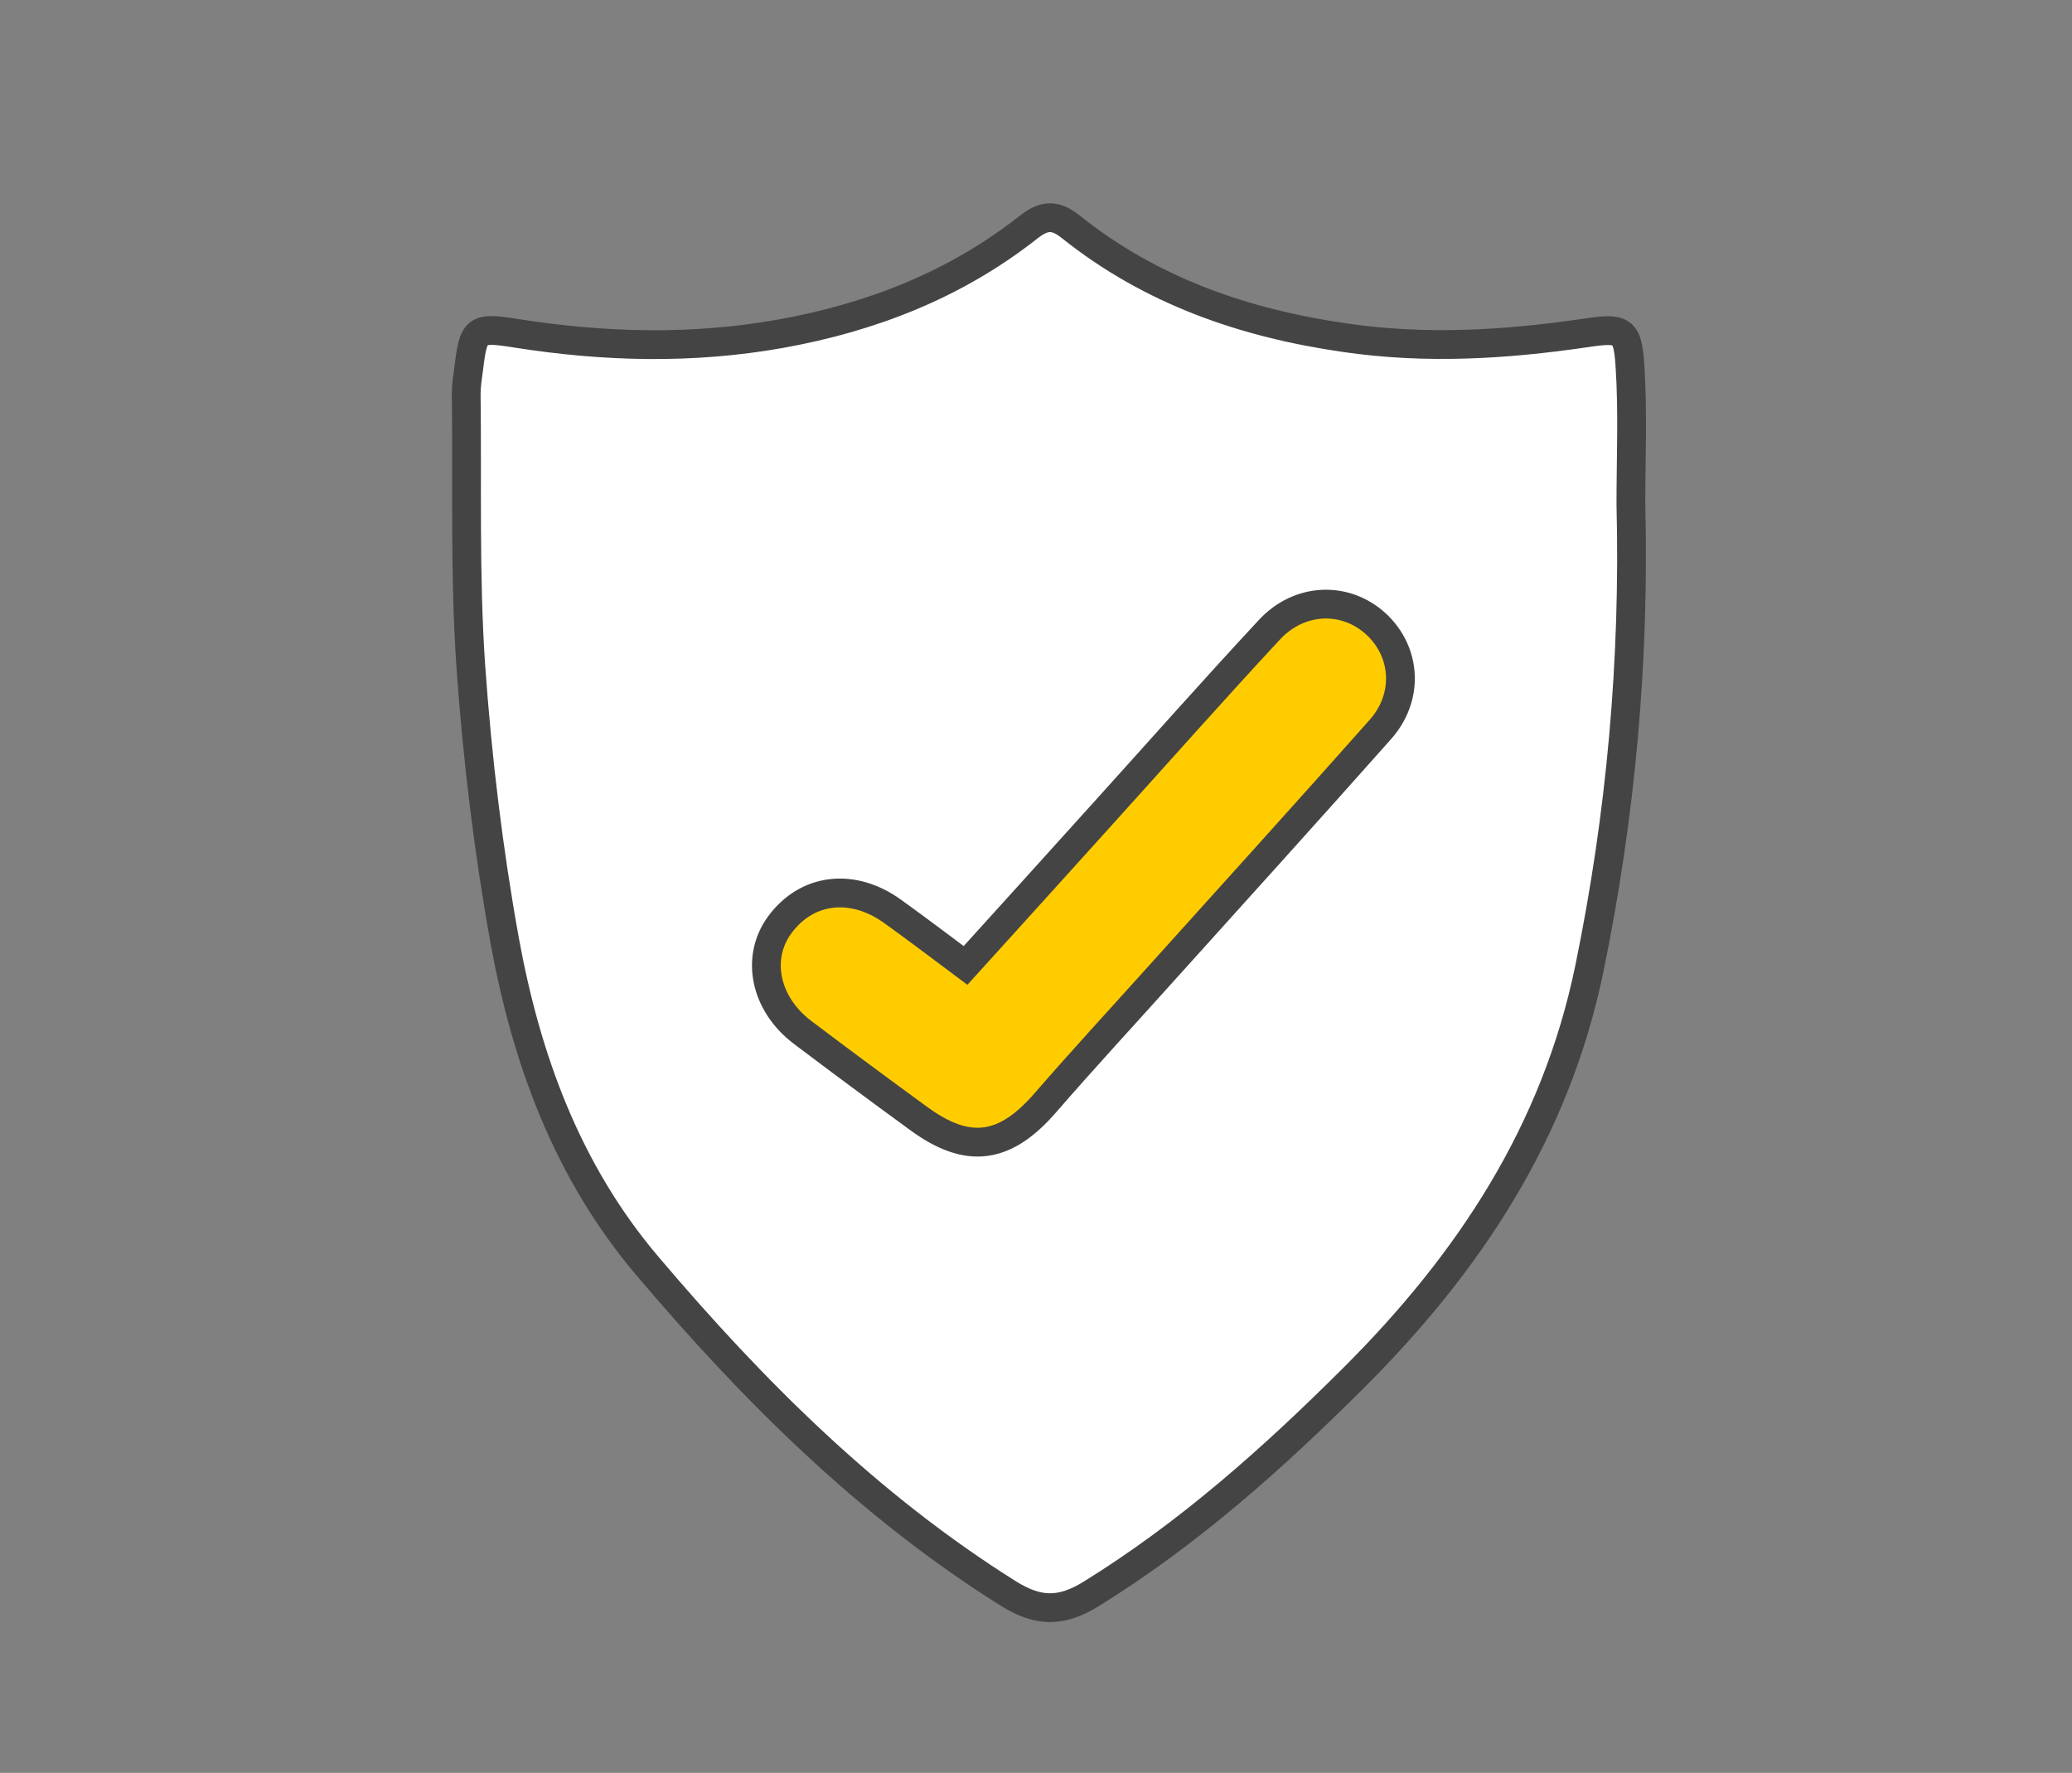
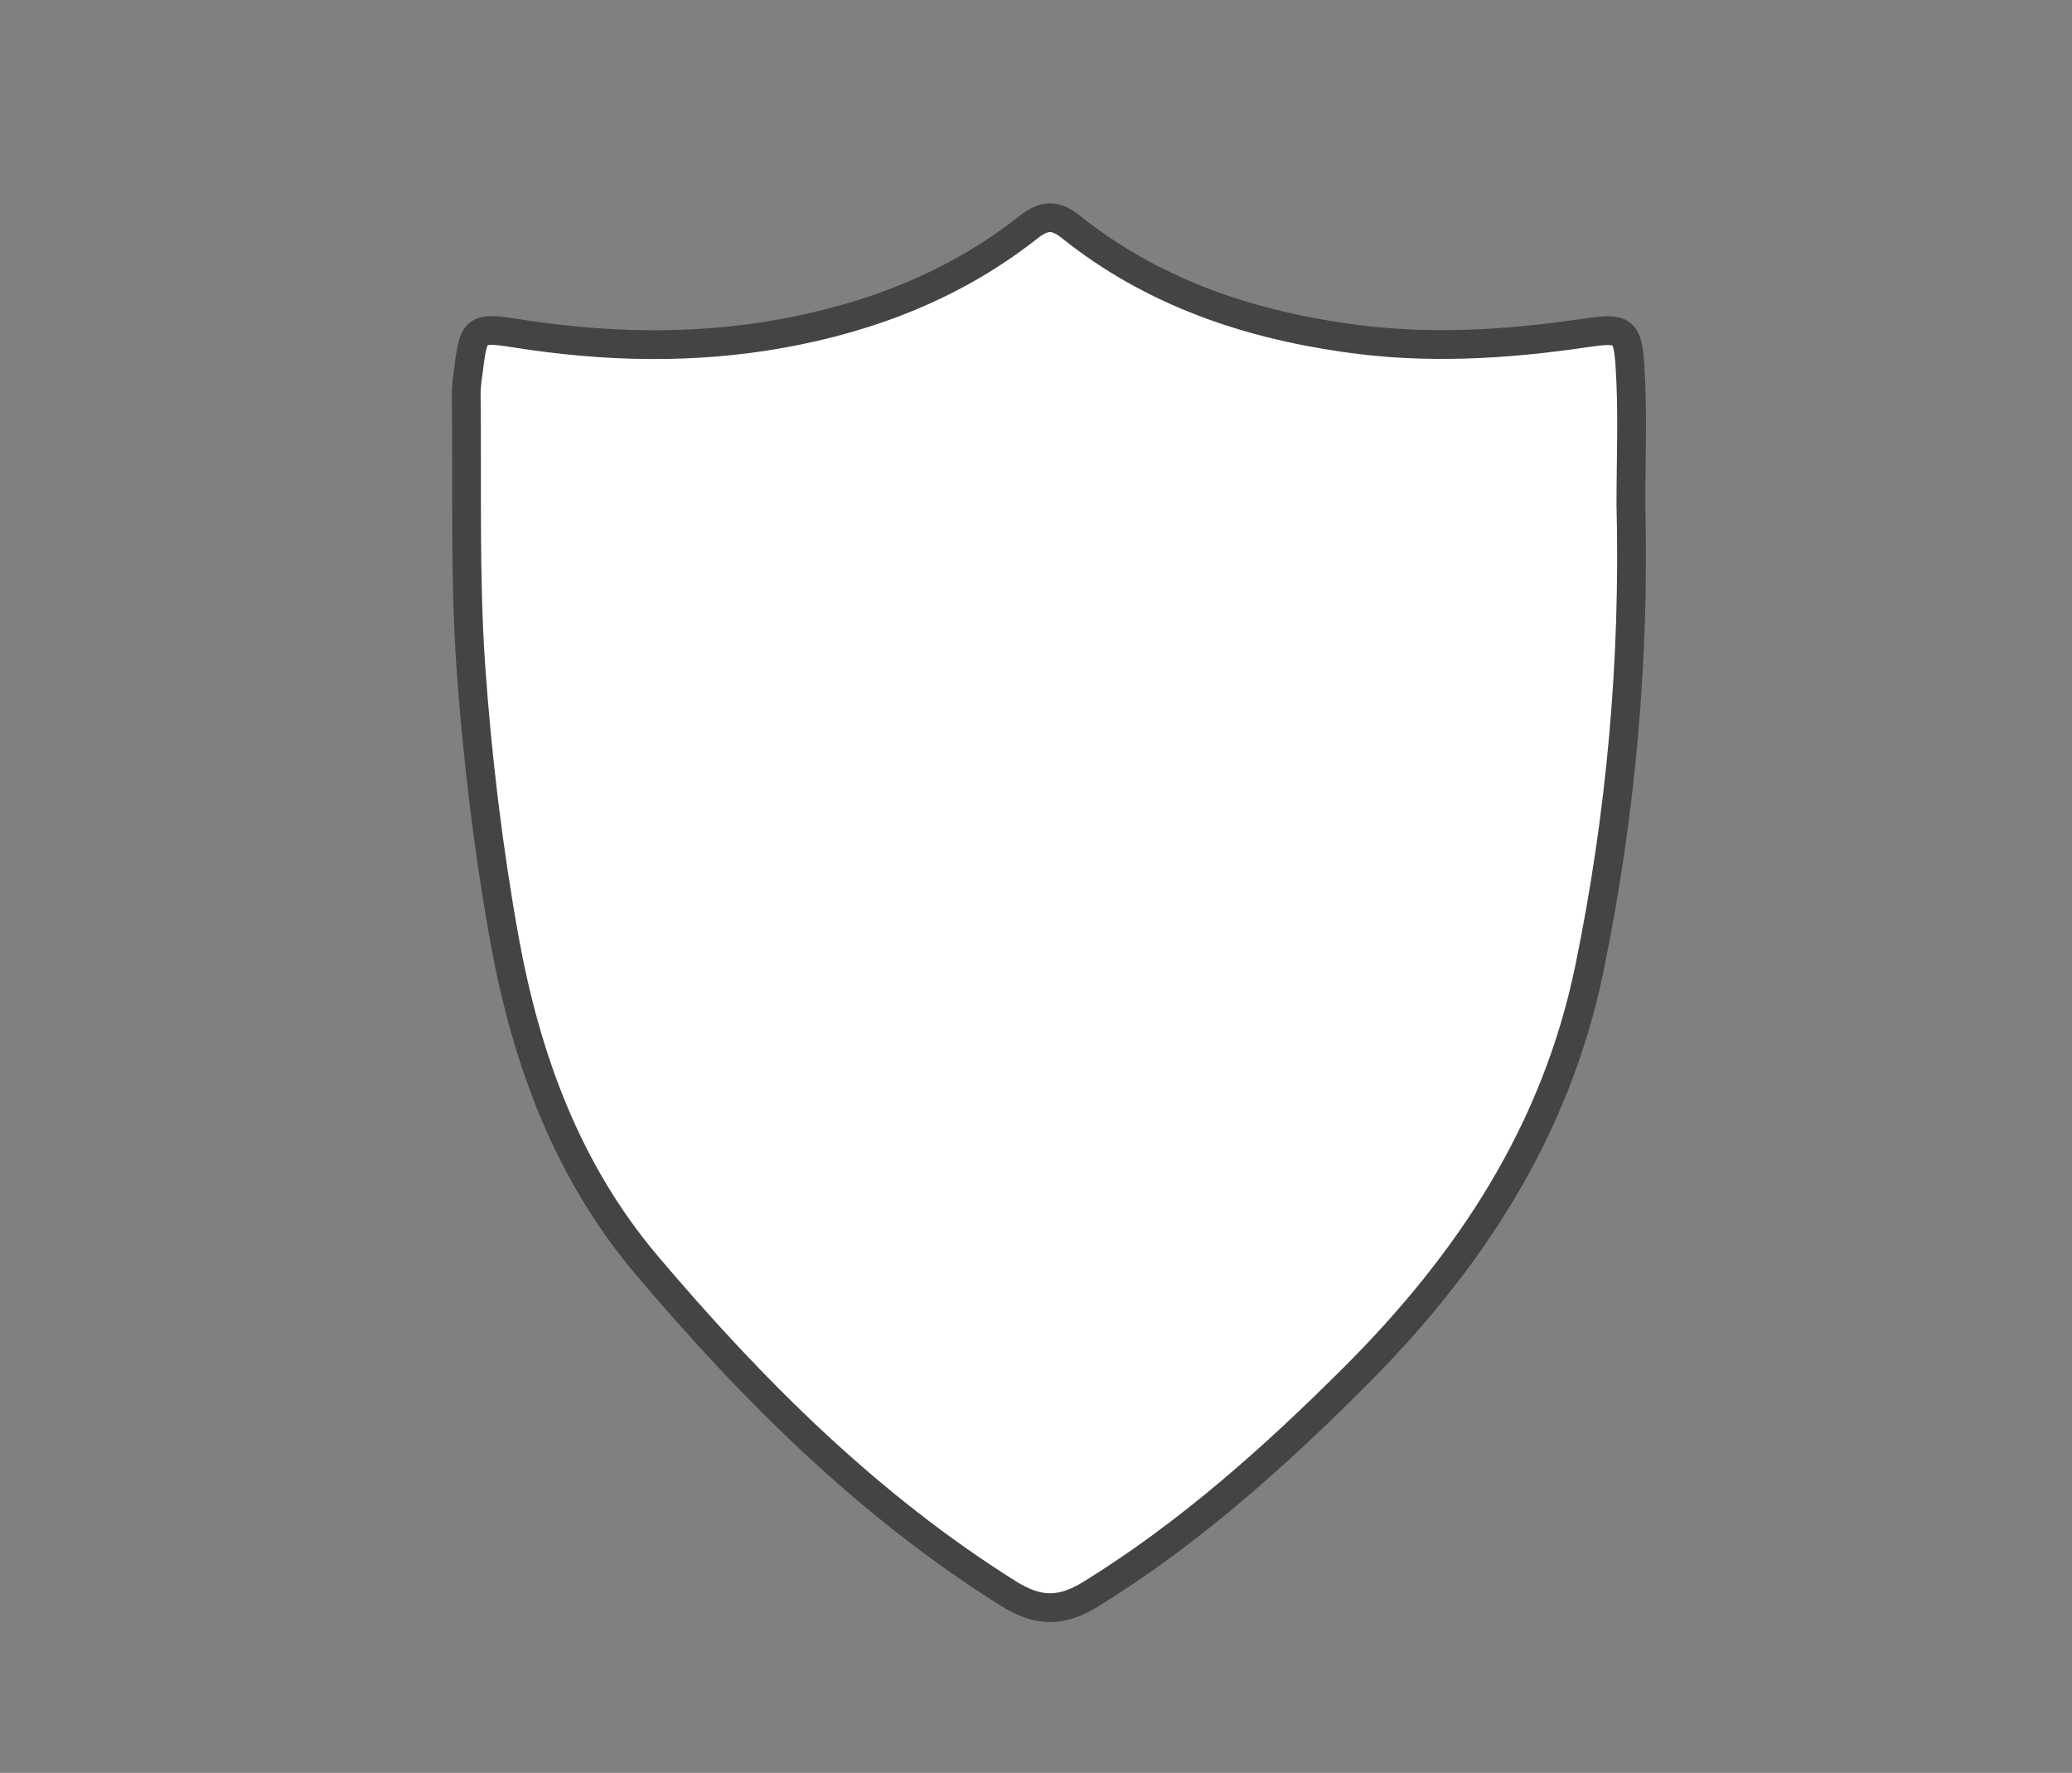
<svg xmlns="http://www.w3.org/2000/svg" version="1.1" id="Ebene_2" x="0px" y="0px" width="90px" height="77px" viewBox="0 0 90 77" style="enable-background:new 0 0 90 77;" xml:space="preserve">
  <rect x="0" y="0" width="90" height="77" fill="#808080" stroke="none" />
  <style type="text/css">
	.st0{fill:#FFFFFF;stroke:#444444;stroke-width:1.25;stroke-miterlimit:10;}
	.st1{fill:#FFCC00;stroke:#444444;stroke-width:1.25;stroke-miterlimit:10;}
</style>
  <g id="qiObwC_00000137822426128021784620000003745917790035018159_">
    <g>
      <path class="st0" d="M70.84,21.9c0.17,6.78-0.43,13.49-1.8,20.15c-1.46,7.1-5.23,12.8-10.27,17.82c-3.5,3.49-7.16,6.75-11.38,9.36    c-1.3,0.8-2.29,0.79-3.59-0.02c-6.09-3.82-11.09-8.81-15.7-14.25c-3.47-4.1-5.24-8.96-6.18-14.12c-0.71-3.93-1.19-7.93-1.47-11.91    c-0.27-3.93-0.15-7.88-0.2-11.82c0-0.37,0.06-0.74,0.11-1.11c0.21-1.72,0.31-1.8,2.03-1.53c3.85,0.61,7.69,0.71,11.54,0.02    c3.94-0.71,7.58-2.13,10.74-4.62c0.7-0.55,1.17-0.55,1.84-0.02c3.49,2.79,7.54,4.19,11.93,4.82c3.5,0.51,6.96,0.3,10.43-0.21    c1.61-0.24,1.83-0.15,1.93,1.44C70.93,17.88,70.84,19.89,70.84,21.9z" />
    </g>
  </g>
  <g id="qiObwC_00000107590103963632722520000004373165941346398108_">
    <g>
-       <path class="st1" d="M41.94,41.93c-1.07-0.8-2.09-1.57-3.13-2.32c-1.76-1.29-3.77-1.05-4.95,0.57c-1.04,1.43-0.63,3.42,0.99,4.65    c1.68,1.27,3.37,2.52,5.07,3.76c2.14,1.56,3.74,1.32,5.49-0.7c1.65-1.9,3.35-3.74,5.03-5.61c3.18-3.53,6.37-7.05,9.52-10.6    c1.25-1.41,1.12-3.36-0.18-4.57c-1.33-1.23-3.34-1.17-4.65,0.25c-2.38,2.56-4.7,5.18-7.04,7.77    C46.08,37.36,44.06,39.59,41.94,41.93z" />
-     </g>
+       </g>
  </g>
</svg>